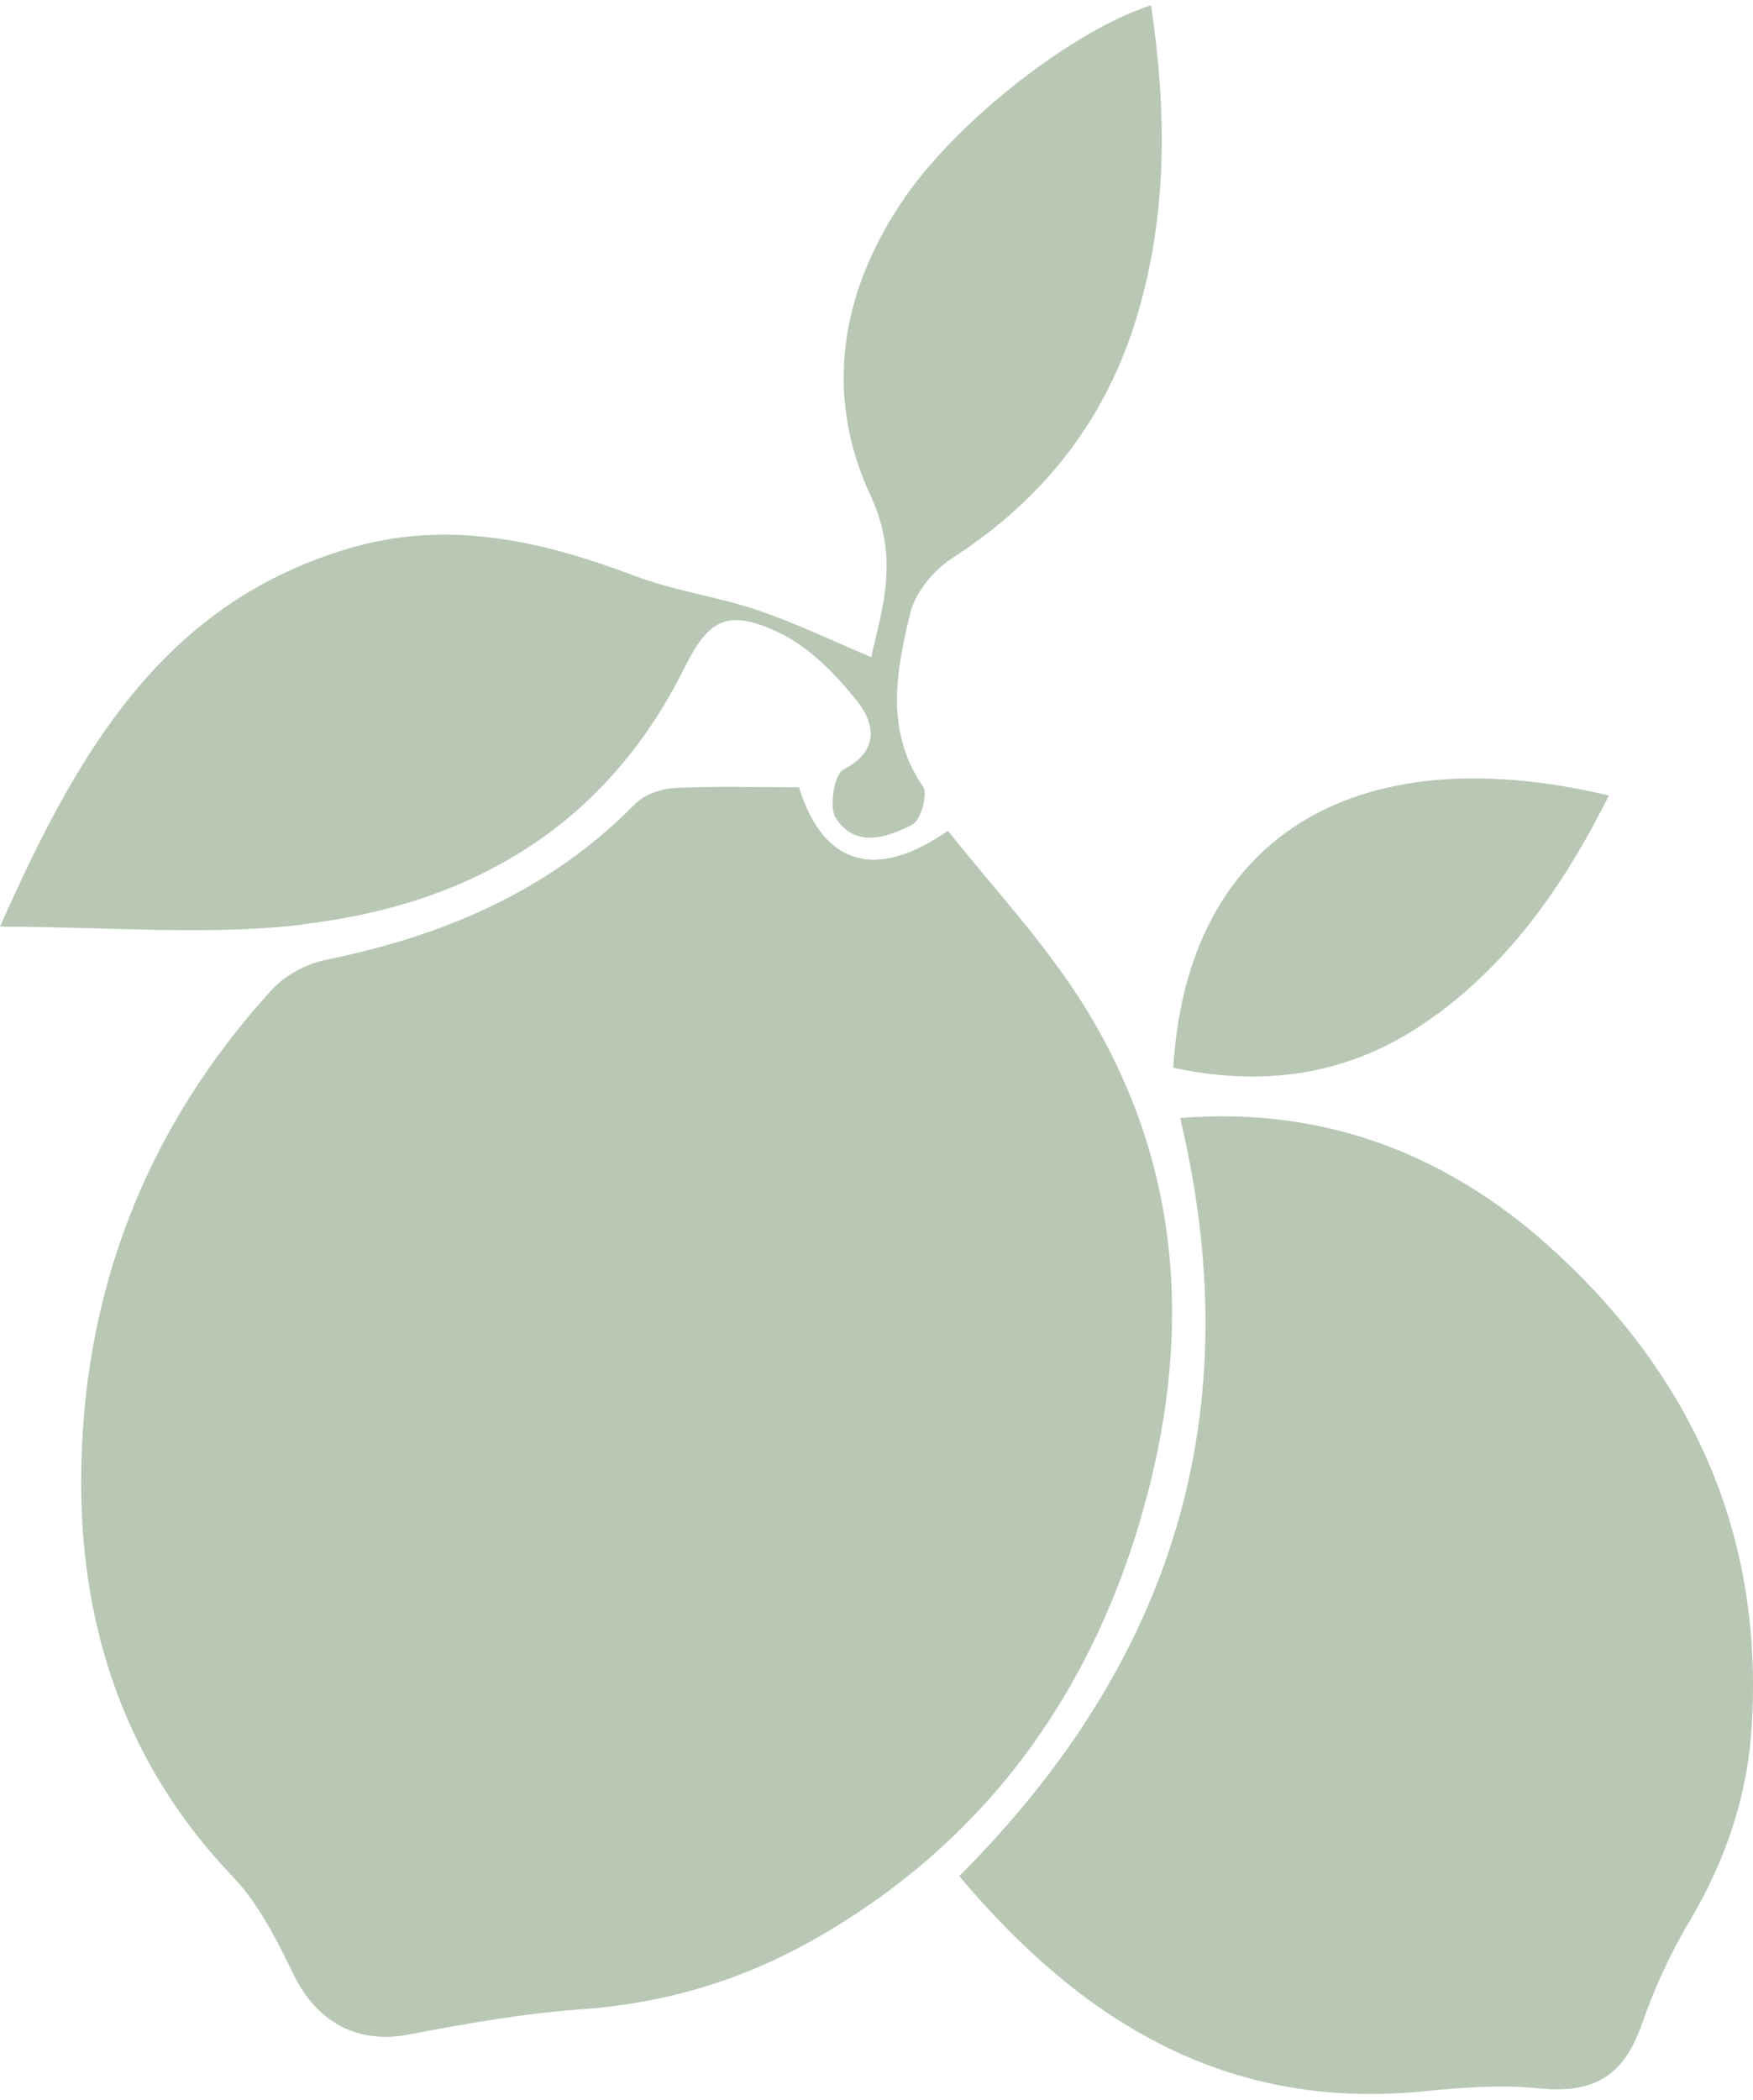
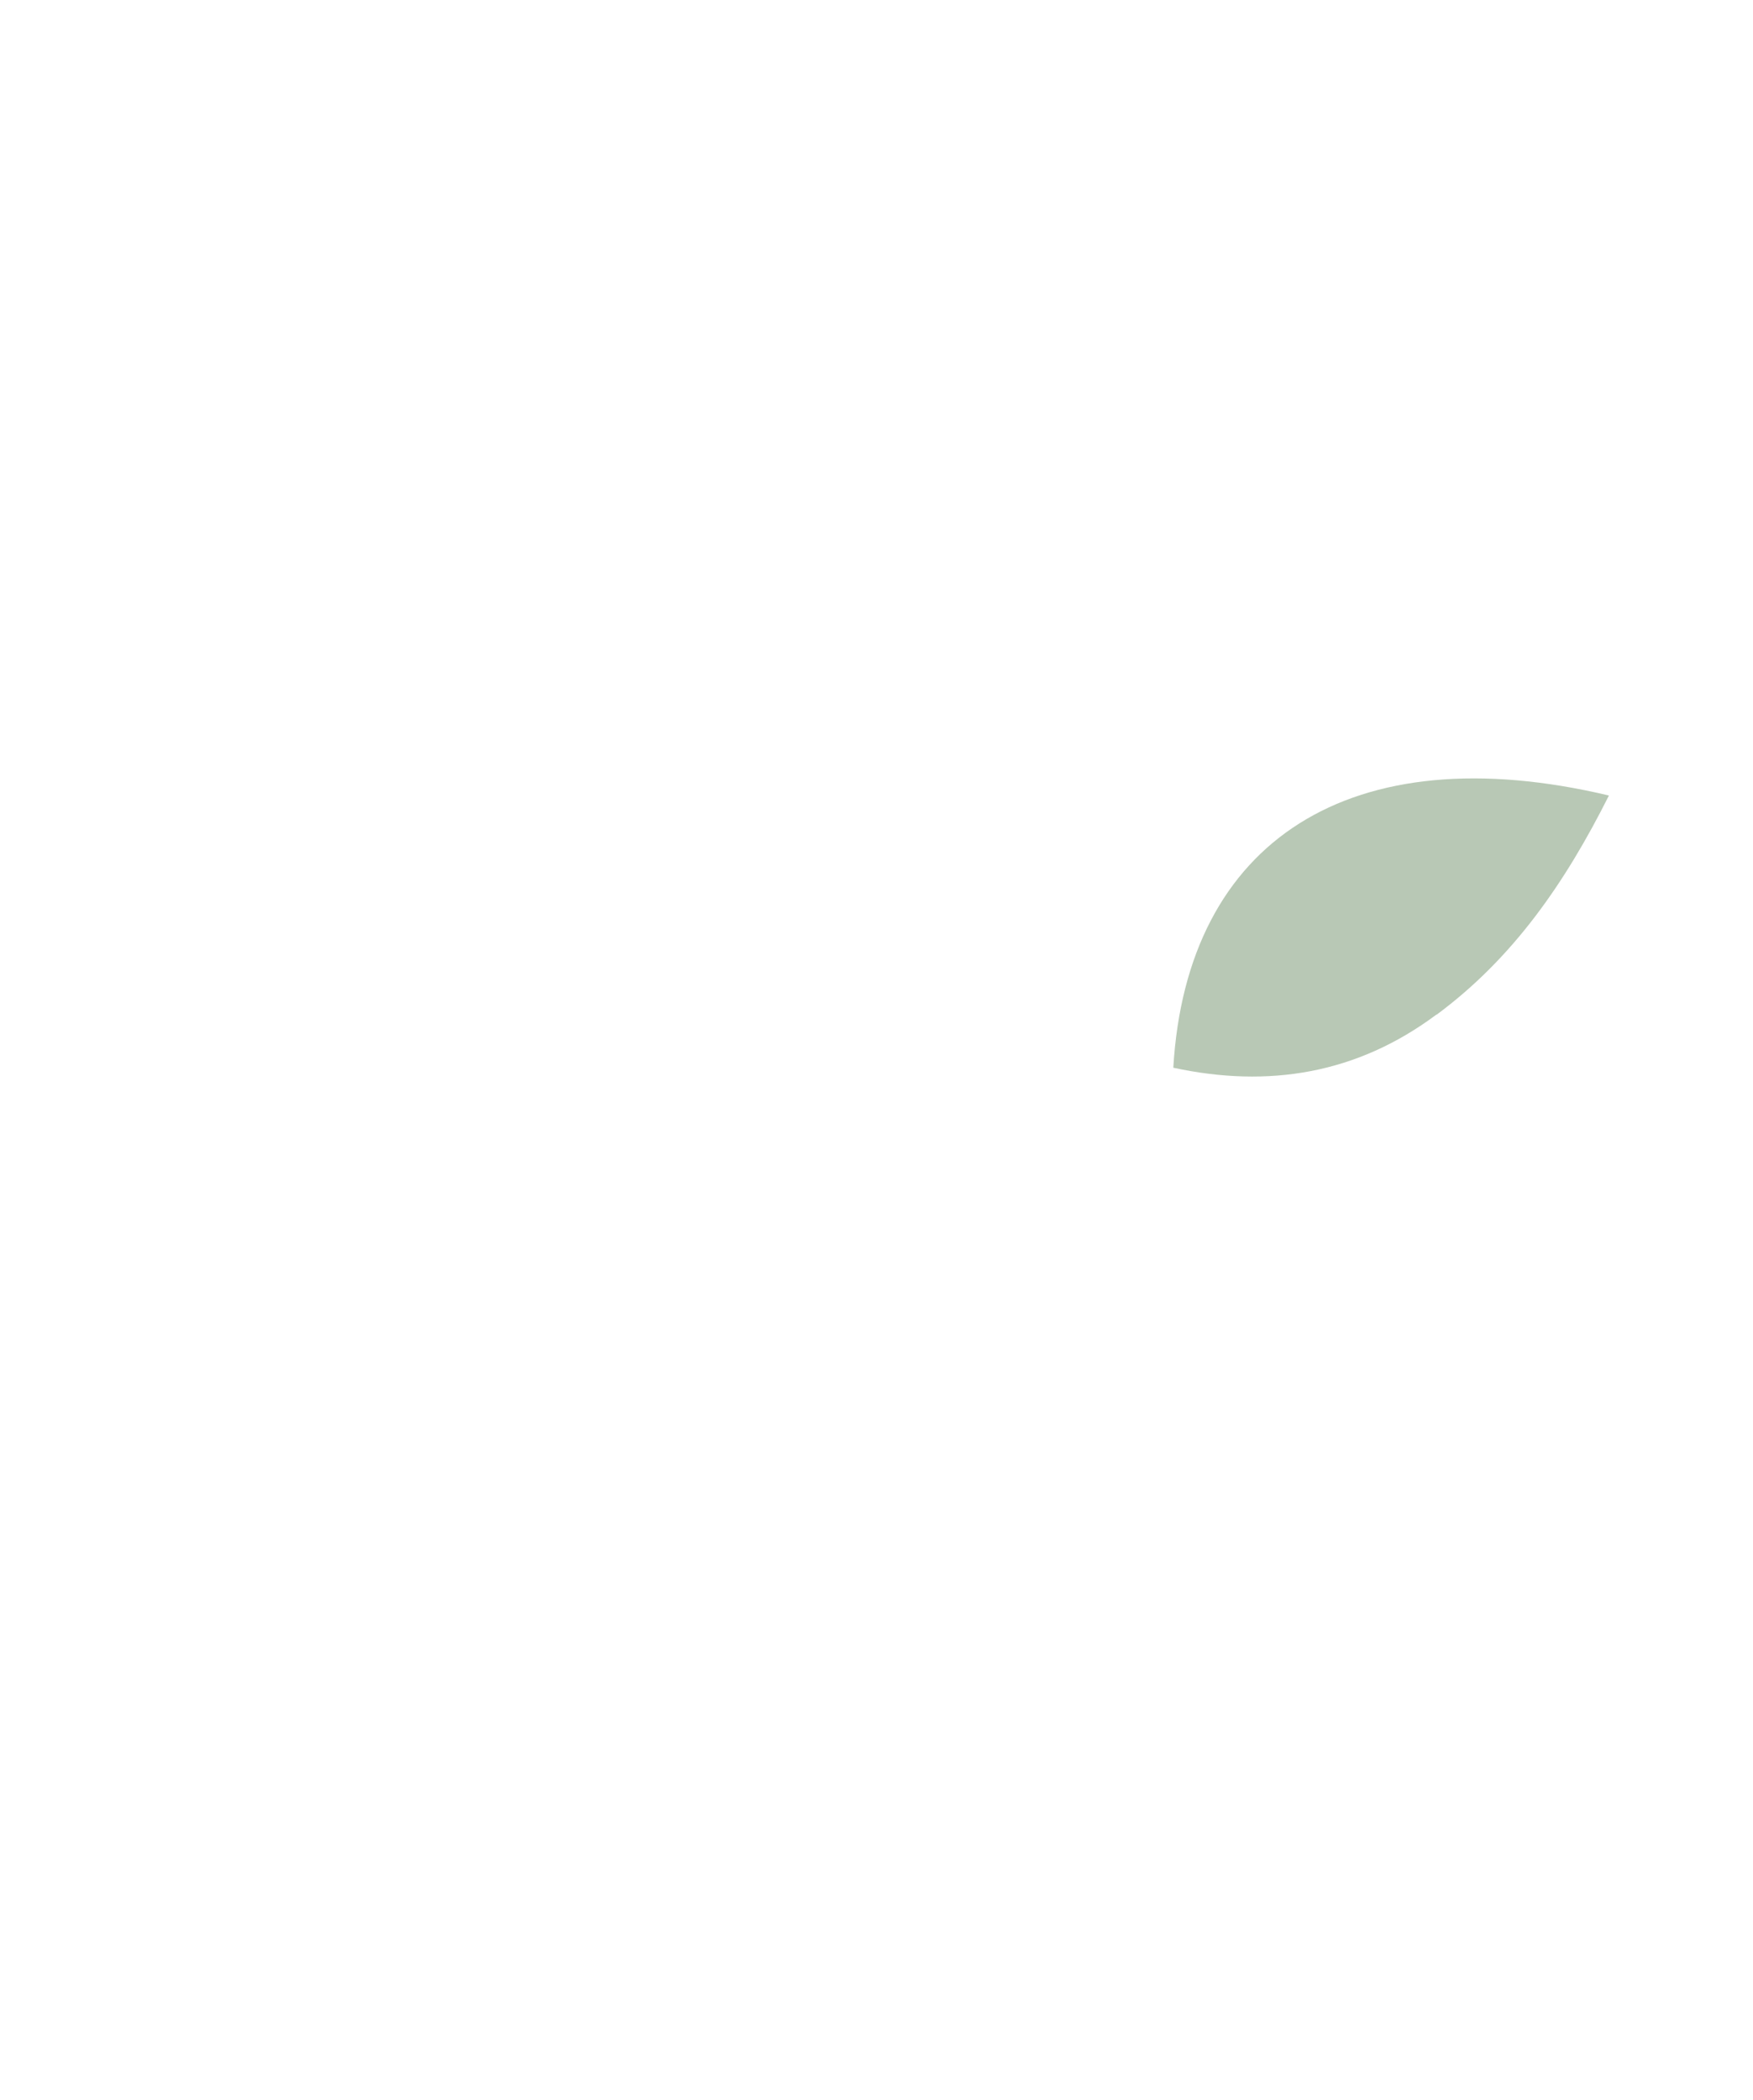
<svg xmlns="http://www.w3.org/2000/svg" width="167" height="200" viewBox="0 0 167 200" fill="none">
-   <path d="M108.643 144.699C113.7 127.547 112.787 110.655 102.901 95.199C99.247 89.492 94.549 84.471 90.308 79.123C83.554 83.818 78.465 82.547 76.116 74.981C72.103 74.981 68.188 74.851 64.272 75.047C63 75.112 61.401 75.666 60.52 76.547C52.364 84.862 42.25 89.134 31.027 91.416C29.167 91.808 27.145 92.884 25.872 94.286C13.768 107.558 7.732 123.405 7.732 141.177C7.732 155.362 12.104 168.21 22.218 178.775C24.632 181.318 26.329 184.677 27.895 187.905C30.146 192.601 34.061 194.688 38.89 193.775C44.338 192.731 49.852 191.753 55.398 191.362C63.228 190.807 70.504 188.655 77.257 184.873C93.309 175.873 103.521 162.079 108.643 144.731V144.699Z" fill="#B8C8B5" />
-   <path d="M112.428 106.481C119.116 134.46 111.841 158.199 91.384 178.677C102.999 192.503 116.767 200.981 135.429 199.188C139.148 198.829 142.966 198.503 146.652 198.894C151.84 199.416 154.678 197.72 156.407 192.796C157.582 189.405 159.083 186.112 160.91 183.046C164.368 177.242 166.489 171.046 166.88 164.329C167.989 146.394 161.366 131.492 148.414 119.46C138.431 110.166 126.49 105.34 112.428 106.481Z" fill="#B8C8B5" />
-   <path d="M28.841 88.025C44.828 86.166 57.65 78.699 65.121 63.764C67.47 59.036 69.199 57.927 74.06 60.177C77.029 61.547 79.607 64.188 81.695 66.829C83.293 68.851 83.848 71.492 80.357 73.286C79.476 73.742 78.954 76.84 79.606 77.884C81.466 80.818 84.5 79.775 86.915 78.536C87.73 78.112 88.415 75.601 87.926 74.916C84.272 69.569 85.381 63.895 86.719 58.384C87.208 56.395 88.938 54.308 90.699 53.166C99.508 47.492 105.479 39.829 108.415 29.786C111.253 20.101 111.123 10.351 109.655 0.503C102.183 2.884 91.254 11.492 86.23 18.764C80.063 27.666 78.432 37.547 82.934 47.199C85.74 53.231 84.011 57.992 83 62.59C79.378 61.058 75.855 59.362 72.201 58.123C68.351 56.819 64.207 56.264 60.423 54.829C51.712 51.536 42.903 49.514 33.735 52.09C15.497 57.242 7.308 71.786 0 88.253C10.212 88.253 19.641 89.134 28.841 88.058V88.025Z" fill="#B8C8B5" />
  <path d="M136.865 96.634C144.173 91.221 149.099 84.079 153.275 75.764C128.708 69.927 113.048 80.036 111.775 101.688C120.845 103.644 129.263 102.275 136.832 96.634H136.865Z" fill="#B8C8B5" />
</svg>